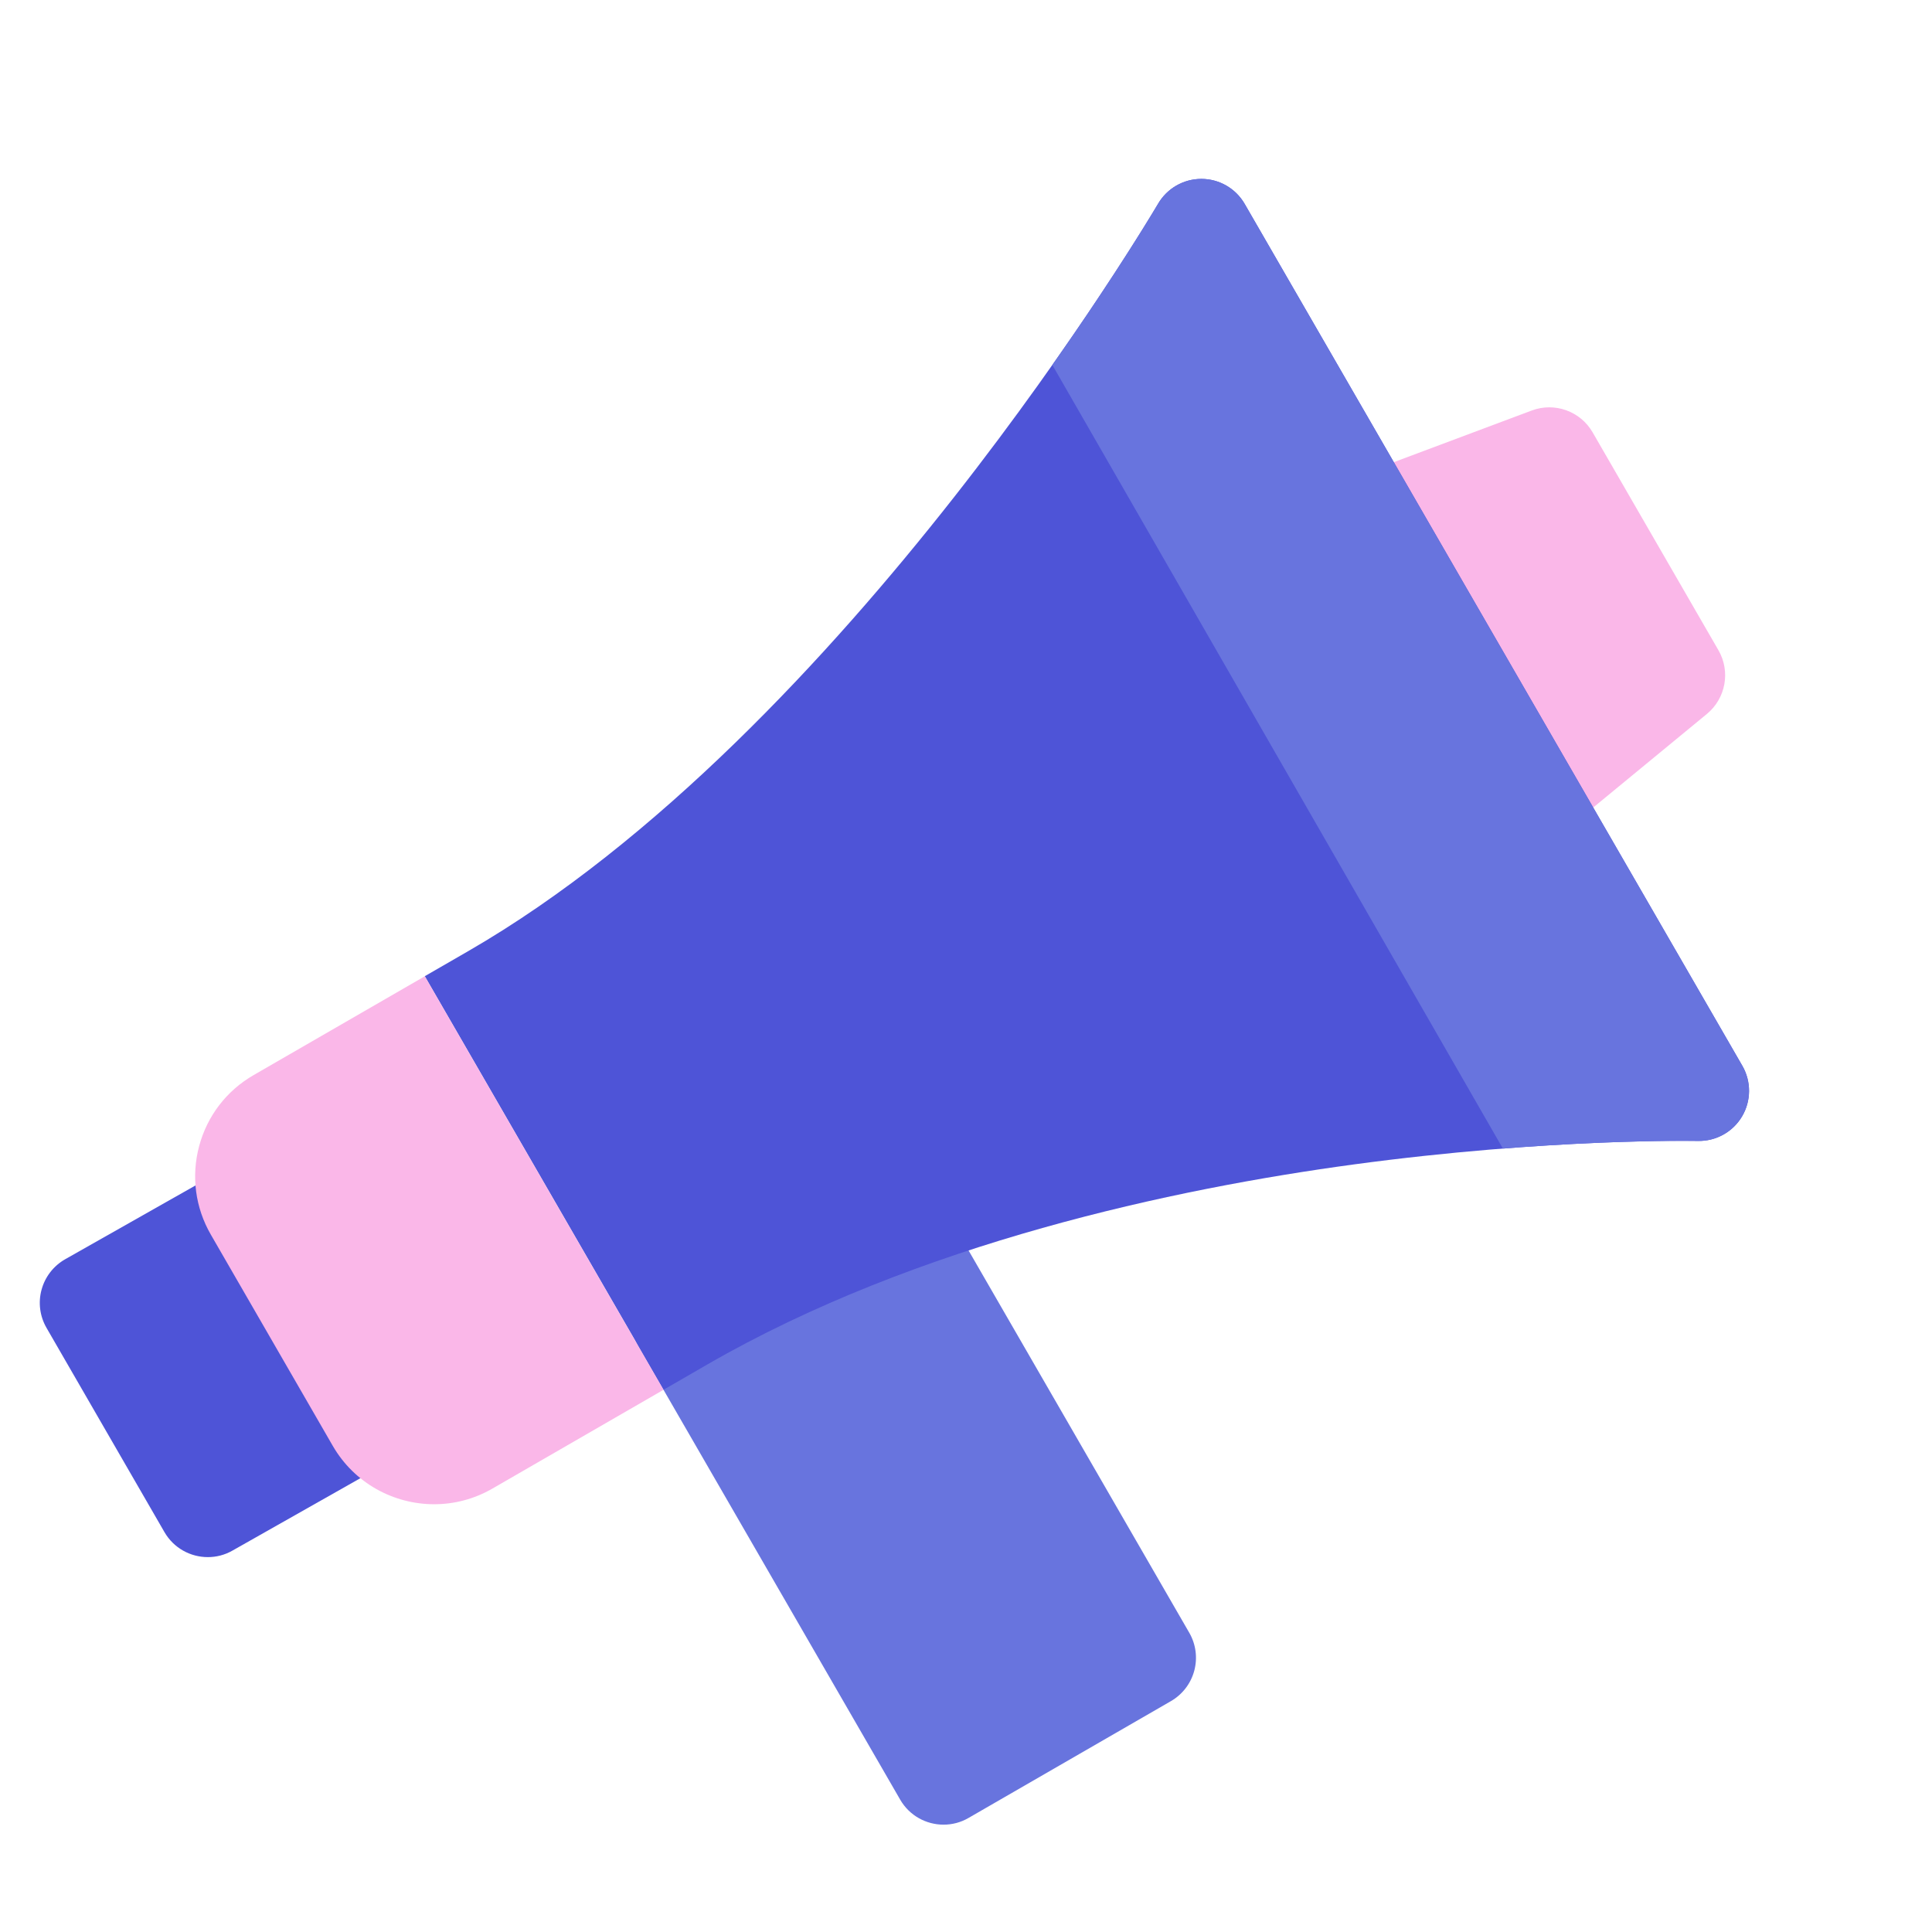
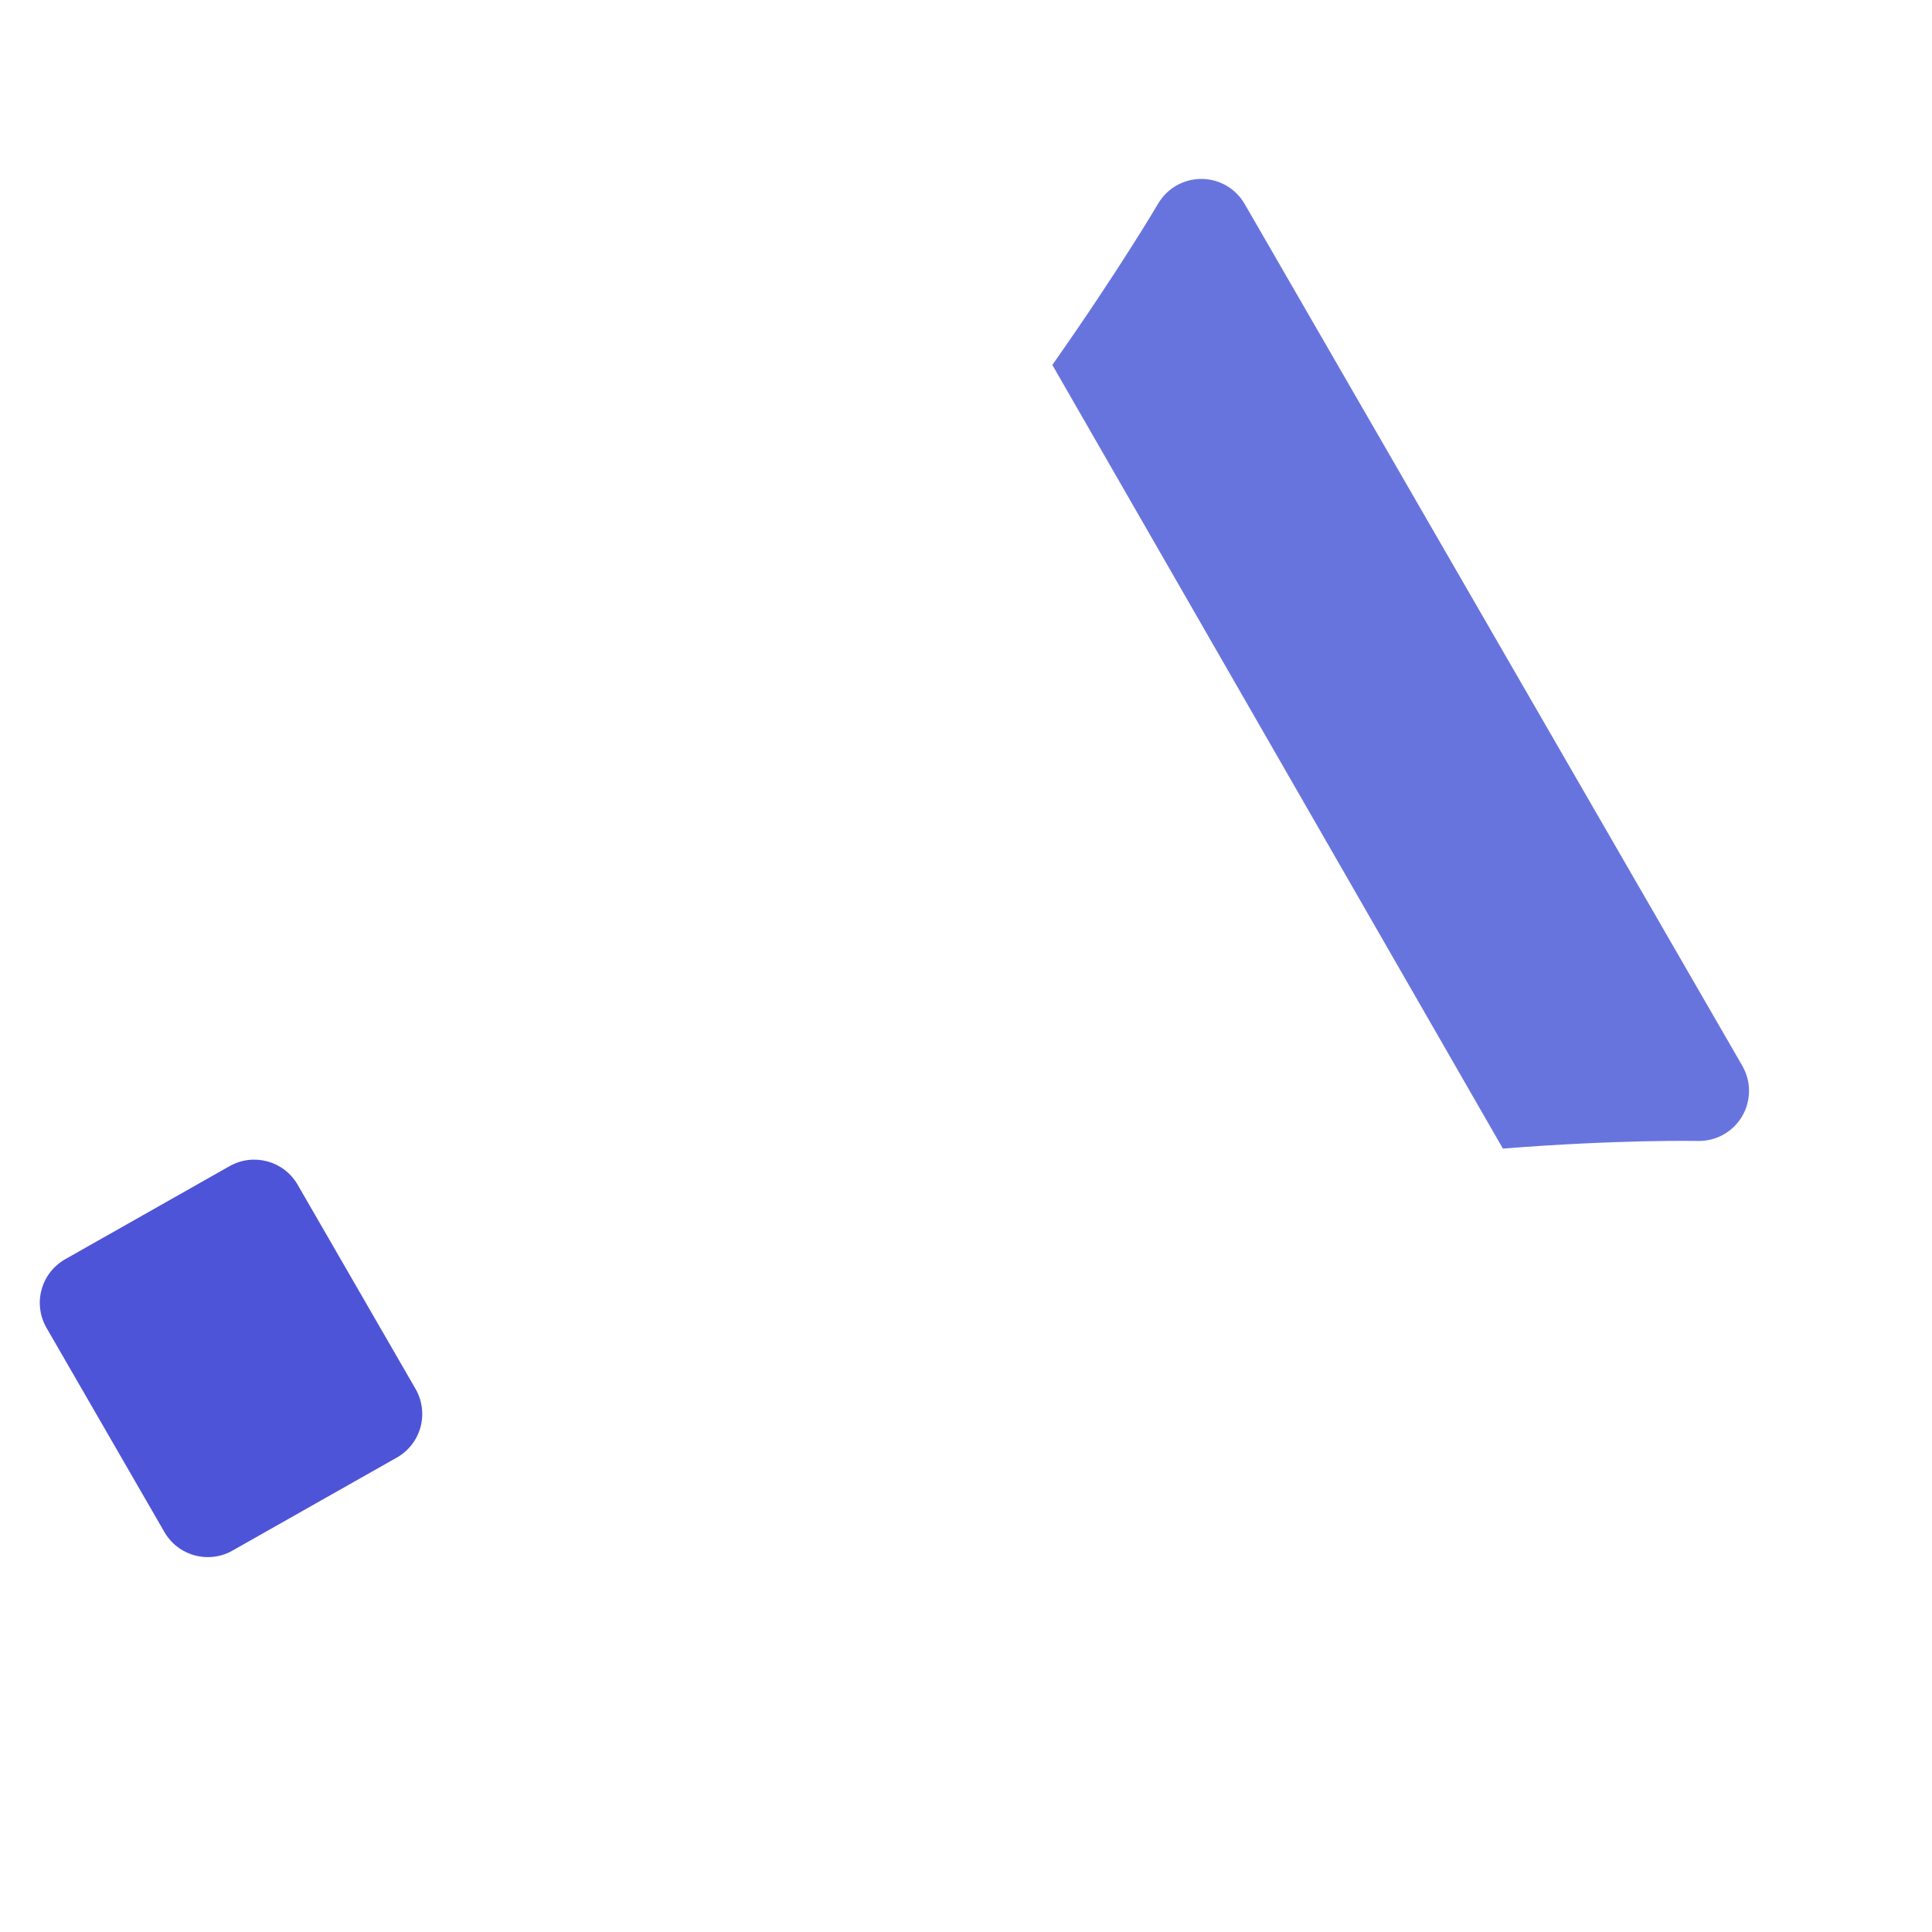
<svg xmlns="http://www.w3.org/2000/svg" width="54" height="54" viewBox="0 0 54 54" fill="none">
-   <path d="M26.373 51C25.889 51 25.419 50.749 25.16 50.3L17.846 37.634C17.46 36.964 17.689 36.108 18.359 35.722C19.028 35.336 23.641 33.353 24.31 32.967C24.98 32.581 25.835 32.81 26.222 33.479L33.24 45.635C33.426 45.956 33.476 46.338 33.38 46.697C33.284 47.056 33.049 47.361 32.728 47.547L27.071 50.812C26.851 50.94 26.61 51 26.373 51Z" fill="#6874DE" />
-   <path d="M37.847 13.334L42.812 11.474C43.452 11.234 44.173 11.492 44.515 12.085L48.031 18.174C48.373 18.767 48.236 19.52 47.708 19.955L43.615 23.324L37.847 13.334Z" fill="#FAB7E8" />
-   <path d="M18.547 38.844L11.873 27.285L13.086 26.585C23.647 20.488 32.284 5.841 32.37 5.694C32.621 5.264 33.081 5 33.578 5C33.58 5 33.581 5 33.582 5C34.081 5.001 34.541 5.268 34.79 5.7L48.7 29.79C48.952 30.228 48.949 30.769 48.691 31.204C48.434 31.639 47.96 31.901 47.455 31.889C47.391 31.888 43.293 31.809 37.842 32.546C32.845 33.222 25.651 34.742 19.759 38.144C19.539 38.271 18.547 38.844 18.547 38.844Z" fill="#4E54D7" />
  <path d="M42.006 32.103C45.254 31.848 47.408 31.889 47.454 31.89C47.959 31.902 48.432 31.64 48.69 31.205C48.948 30.77 48.951 30.229 48.699 29.791L34.789 5.701C34.54 5.269 34.08 5.002 33.581 5.001C33.58 5.001 33.578 5.001 33.577 5.001C33.08 5.001 32.62 5.265 32.368 5.695C32.338 5.746 31.258 7.579 29.413 10.2L42.006 32.103Z" fill="#6874DE" />
  <path d="M5.809 43.522C5.325 43.522 4.855 43.271 4.596 42.822L1.3 37.114C1.113 36.79 1.063 36.406 1.162 36.046C1.26 35.686 1.498 35.38 1.822 35.196L6.417 32.594C7.086 32.216 7.935 32.447 8.319 33.113L11.615 38.821C11.801 39.145 11.851 39.529 11.753 39.889C11.655 40.249 11.417 40.555 11.092 40.739L6.497 43.34C6.28 43.464 6.043 43.522 5.809 43.522Z" fill="#4E54D7" />
-   <path d="M12.135 42.044C11.005 42.044 9.905 41.458 9.301 40.412L5.894 34.51C5.457 33.754 5.341 32.874 5.567 32.031C5.793 31.189 6.333 30.485 7.089 30.049L11.873 27.287L18.546 38.845L13.762 41.607C13.249 41.903 12.689 42.044 12.135 42.044Z" fill="#FAB7E8" />
</svg>